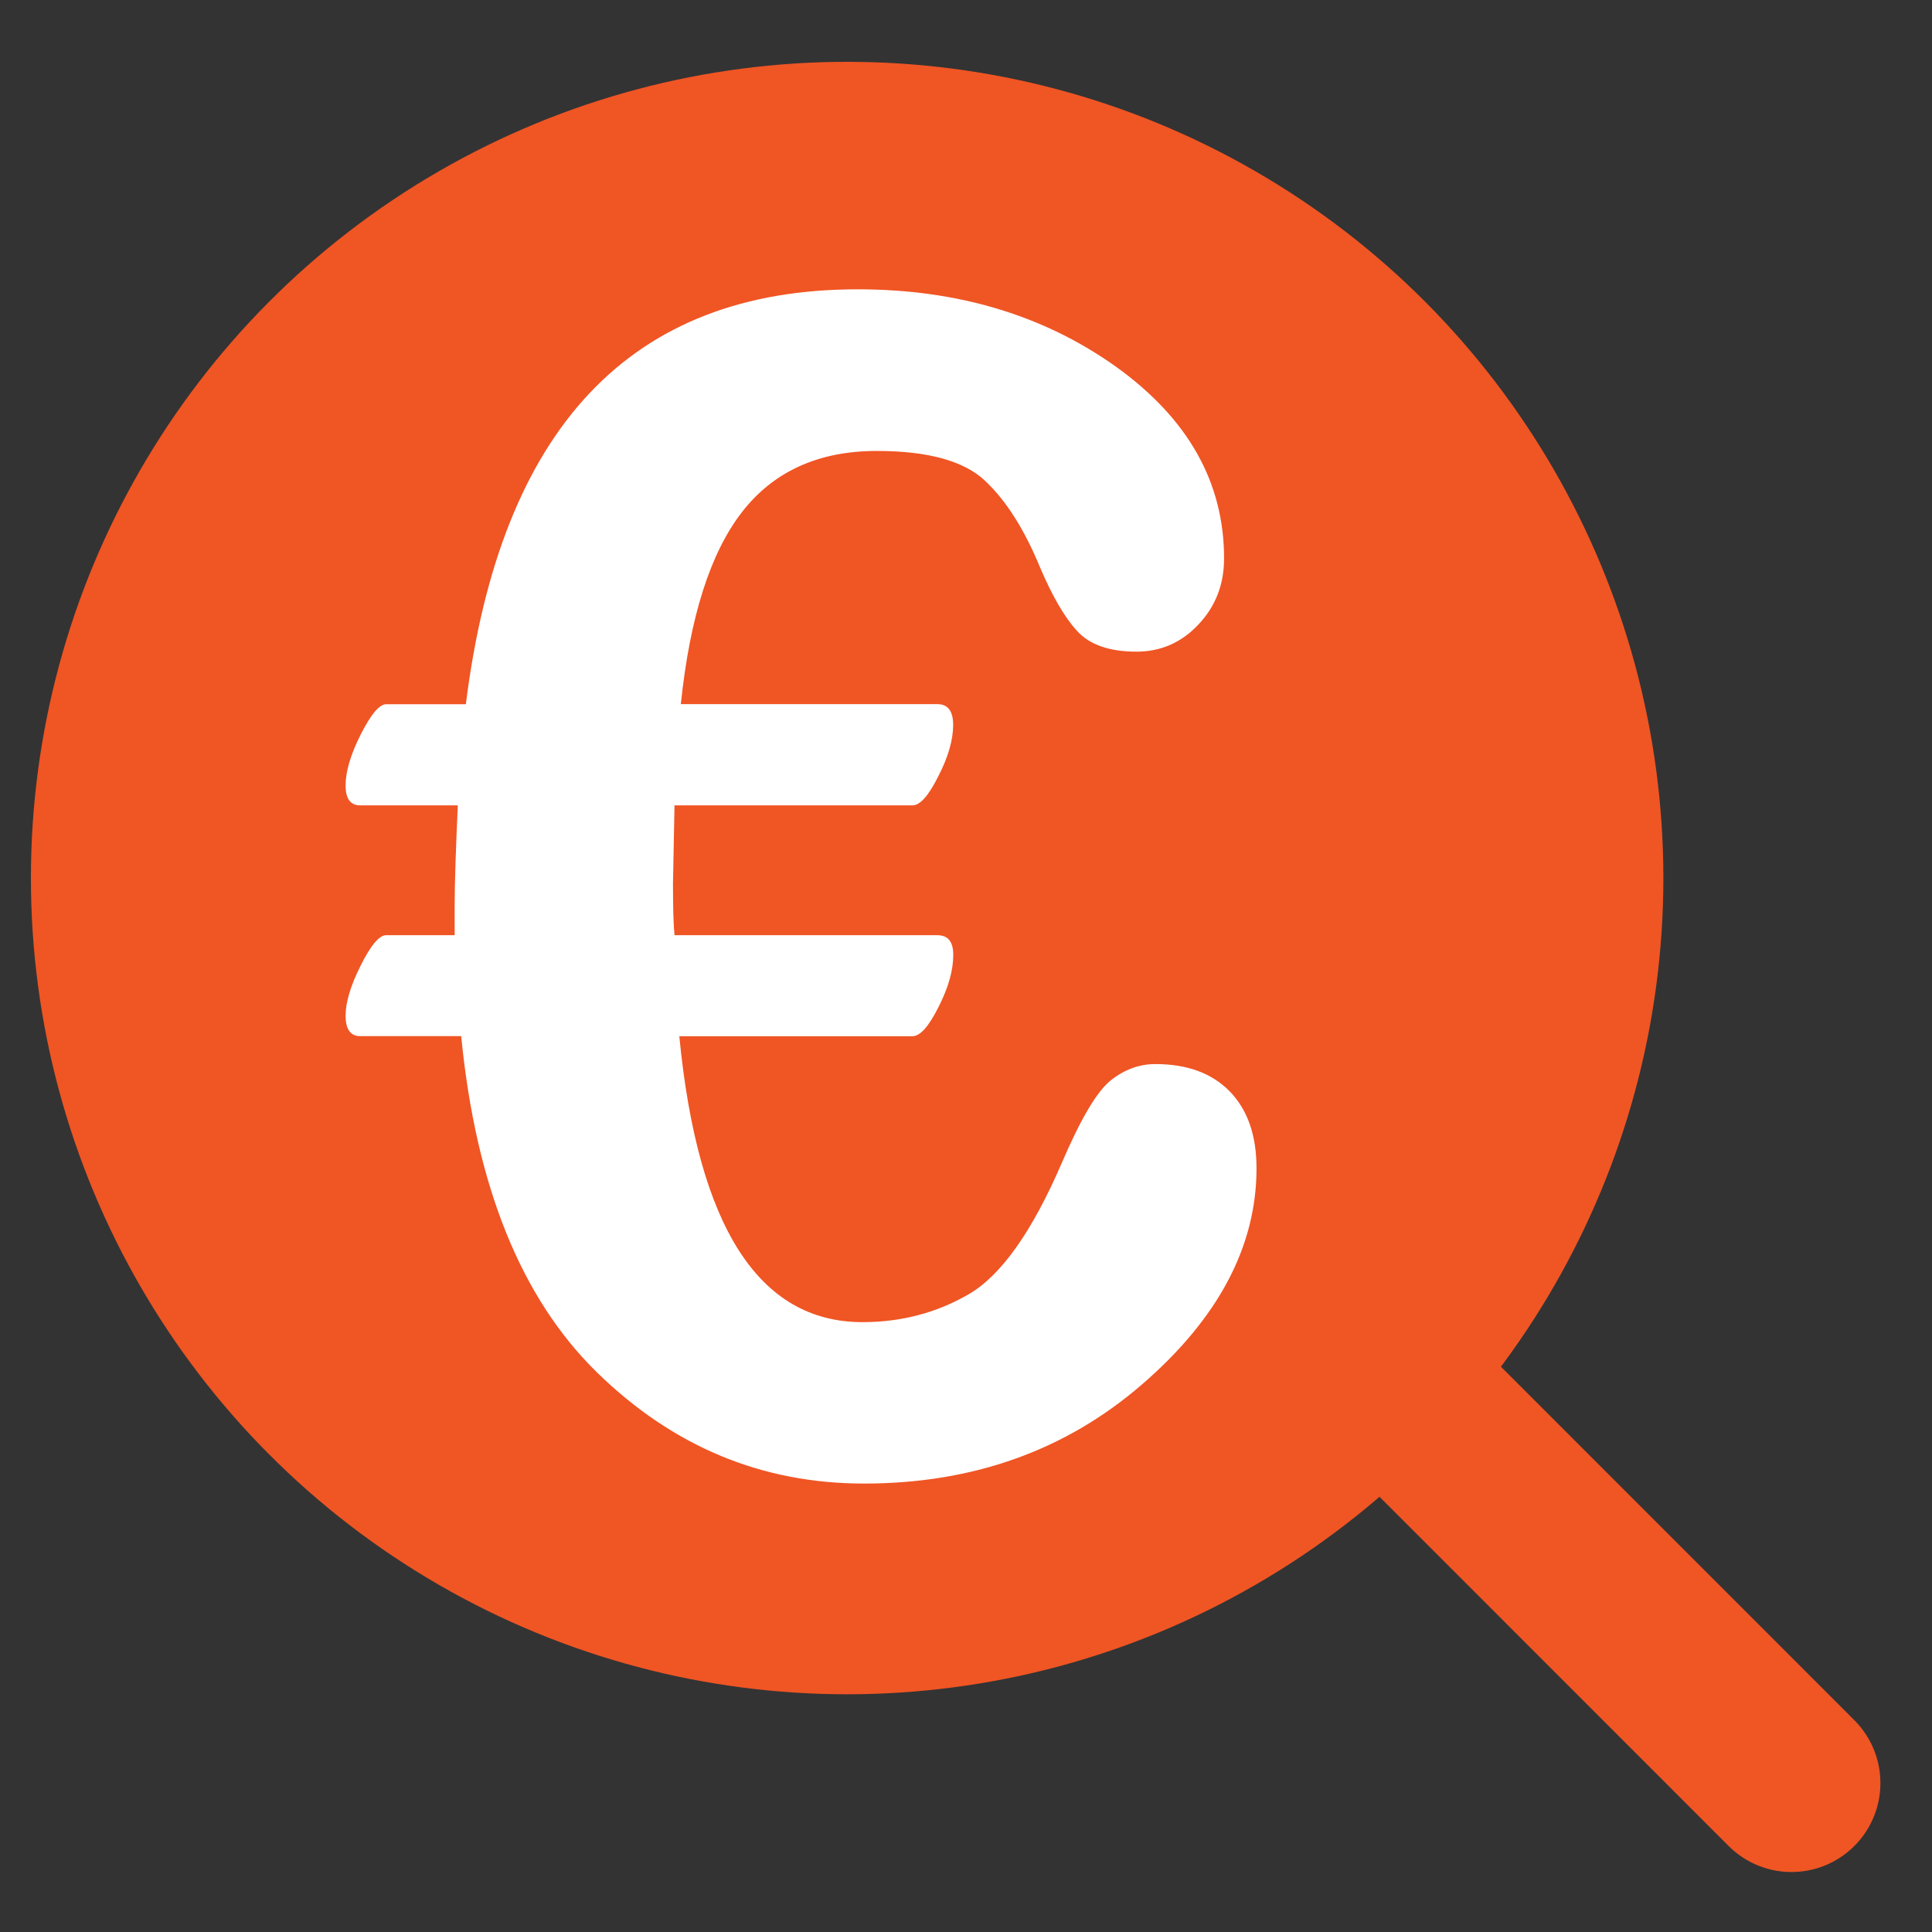
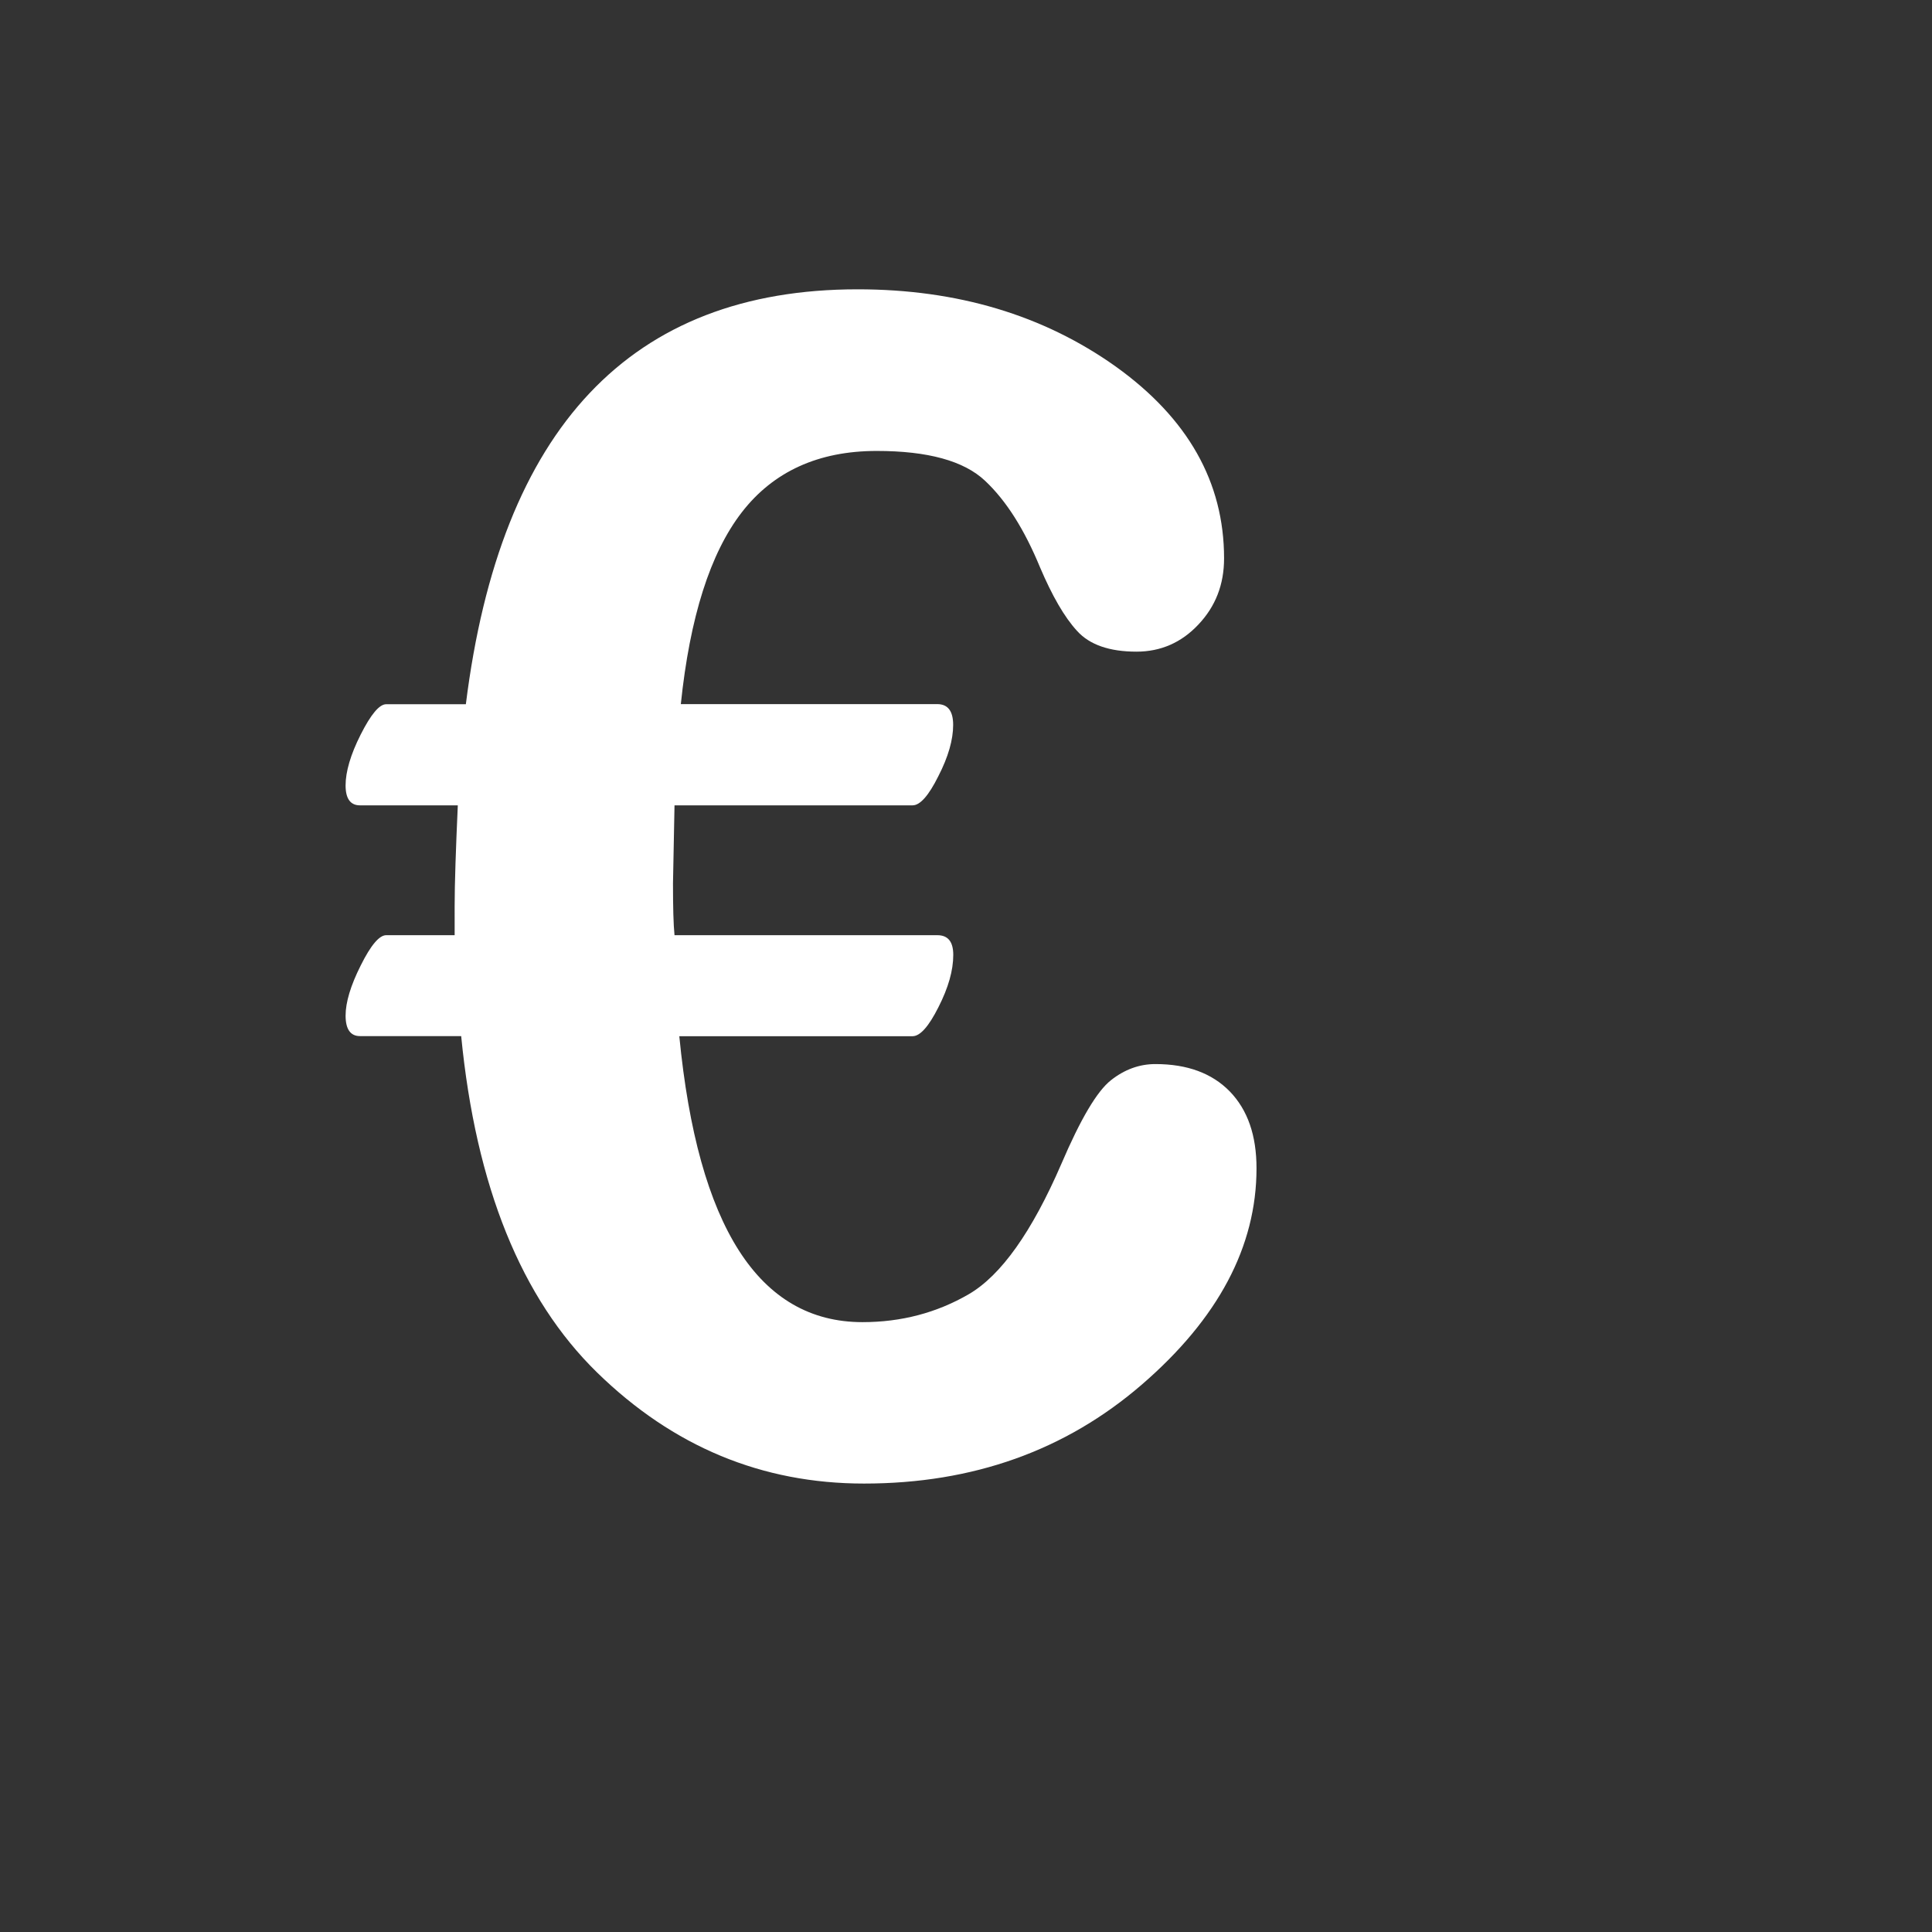
<svg xmlns="http://www.w3.org/2000/svg" version="1.1" id="Layer_1" x="0px" y="0px" width="17.75px" height="17.75px" viewBox="0 0 17.75 17.75" enable-background="new 0 0 17.75 17.75" xml:space="preserve">
  <rect x="0" y="0" width="17.75" height="17.75" fill="#333333" stroke="none" />
  <g>
-     <circle fill="#F05524" cx="7.783" cy="8.067" r="7.499" />
-     <line fill="none" stroke="#F05524" stroke-width="1.634" stroke-linecap="round" stroke-miterlimit="10" x1="13.172" y1="13.094" x2="16.459" y2="16.382" />
    <g>
      <path fill="#FFFFFF" d="M6.241,9.52c0.17,1.751,0.731,2.627,1.683,2.627c0.355,0,0.681-0.085,0.977-0.257    c0.295-0.172,0.579-0.57,0.851-1.199c0.176-0.411,0.327-0.666,0.454-0.766c0.126-0.1,0.263-0.149,0.409-0.149    c0.293,0,0.52,0.084,0.684,0.252c0.164,0.17,0.245,0.403,0.245,0.706c0,0.717-0.351,1.38-1.054,1.987    c-0.702,0.606-1.552,0.909-2.552,0.909c-0.937,0-1.753-0.338-2.451-1.019s-1.115-1.712-1.25-3.092h-0.93    c-0.087,0-0.132-0.063-0.132-0.188c0-0.122,0.046-0.276,0.139-0.461c0.093-0.187,0.171-0.278,0.234-0.278h0.629V8.327    c0-0.214,0.011-0.523,0.029-0.928H3.307c-0.087,0-0.132-0.061-0.132-0.183c0-0.126,0.046-0.284,0.139-0.468    s0.171-0.278,0.234-0.278H4.28c0.317-2.541,1.517-3.812,3.599-3.812c0.917,0,1.707,0.237,2.371,0.709    c0.663,0.475,0.996,1.062,0.996,1.763c0,0.241-0.079,0.442-0.236,0.608c-0.156,0.166-0.346,0.249-0.569,0.249    c-0.249,0-0.432-0.064-0.546-0.191C9.779,5.67,9.667,5.475,9.555,5.212C9.412,4.866,9.246,4.601,9.05,4.417    C8.856,4.234,8.524,4.143,8.055,4.143c-0.536,0-0.95,0.189-1.24,0.564c-0.29,0.375-0.477,0.963-0.56,1.762h2.356    c0.097,0,0.146,0.063,0.146,0.191c0,0.137-0.045,0.294-0.136,0.471C8.532,7.31,8.453,7.399,8.384,7.399H6.197L6.183,8.116    c0,0.218,0.004,0.377,0.014,0.476h2.415c0.097,0,0.146,0.059,0.146,0.181c0,0.143-0.045,0.301-0.136,0.48    C8.532,9.432,8.453,9.52,8.384,9.52H6.241z" />
    </g>
  </g>
</svg>